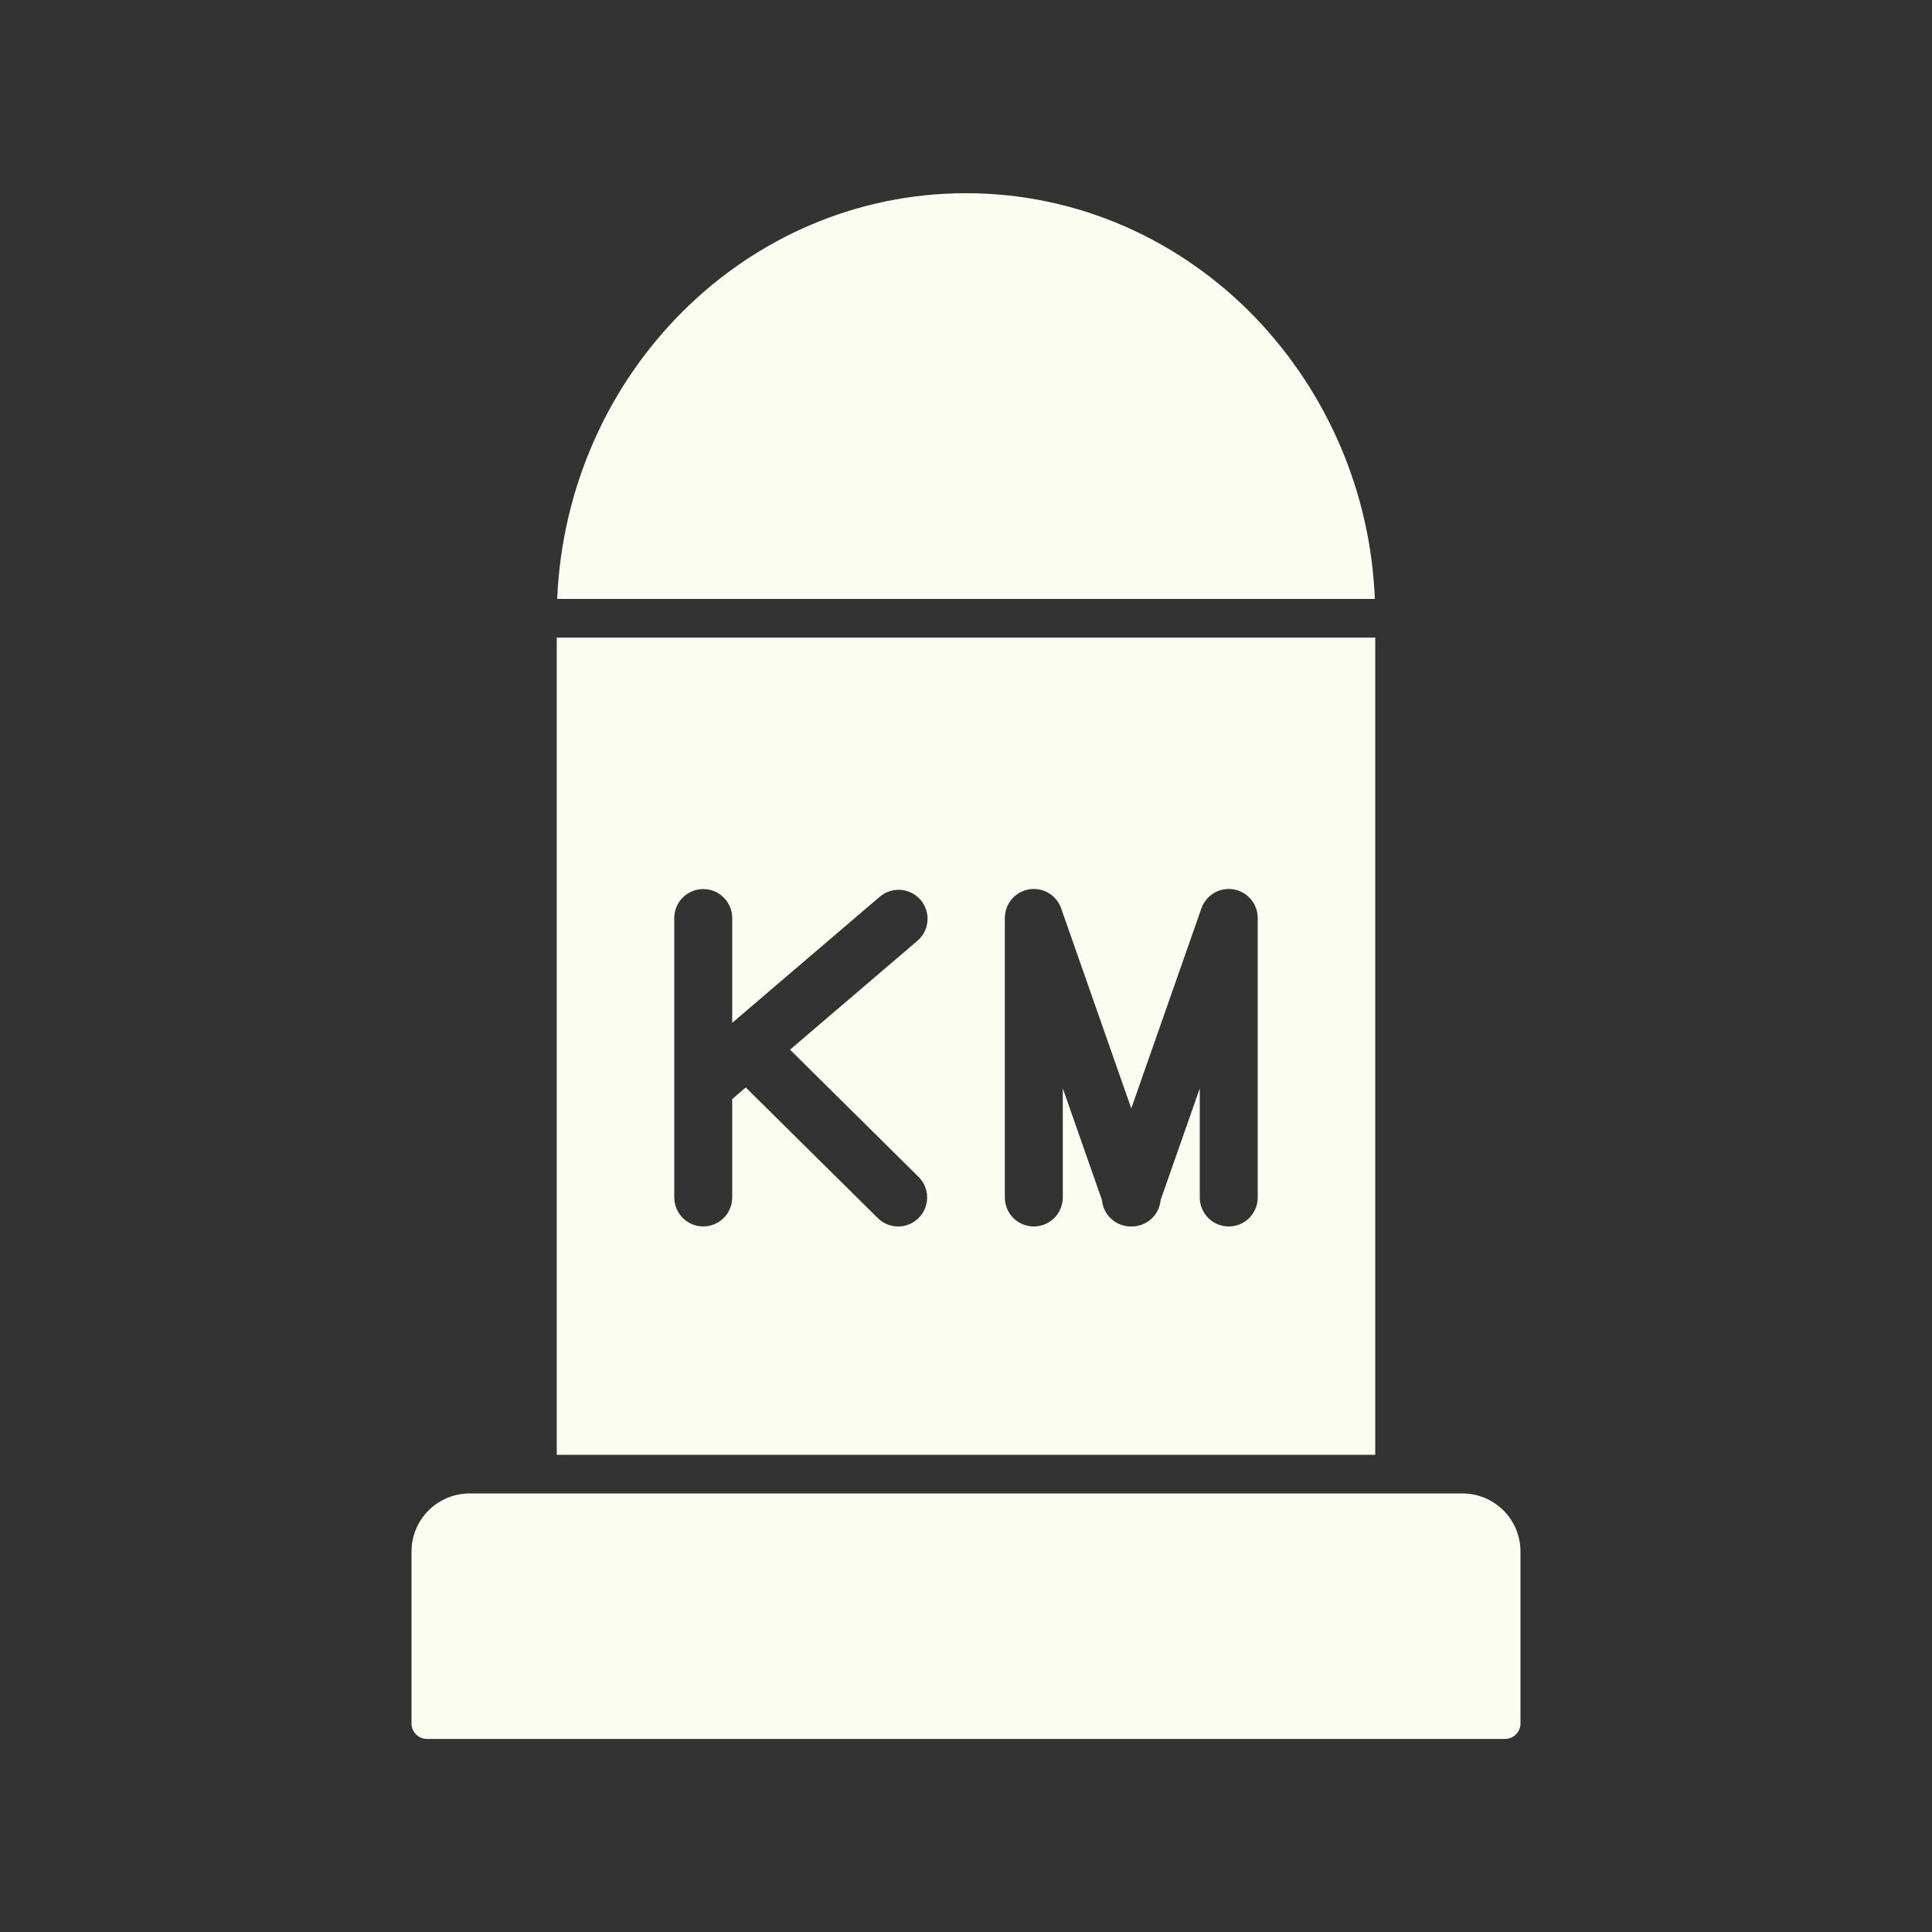
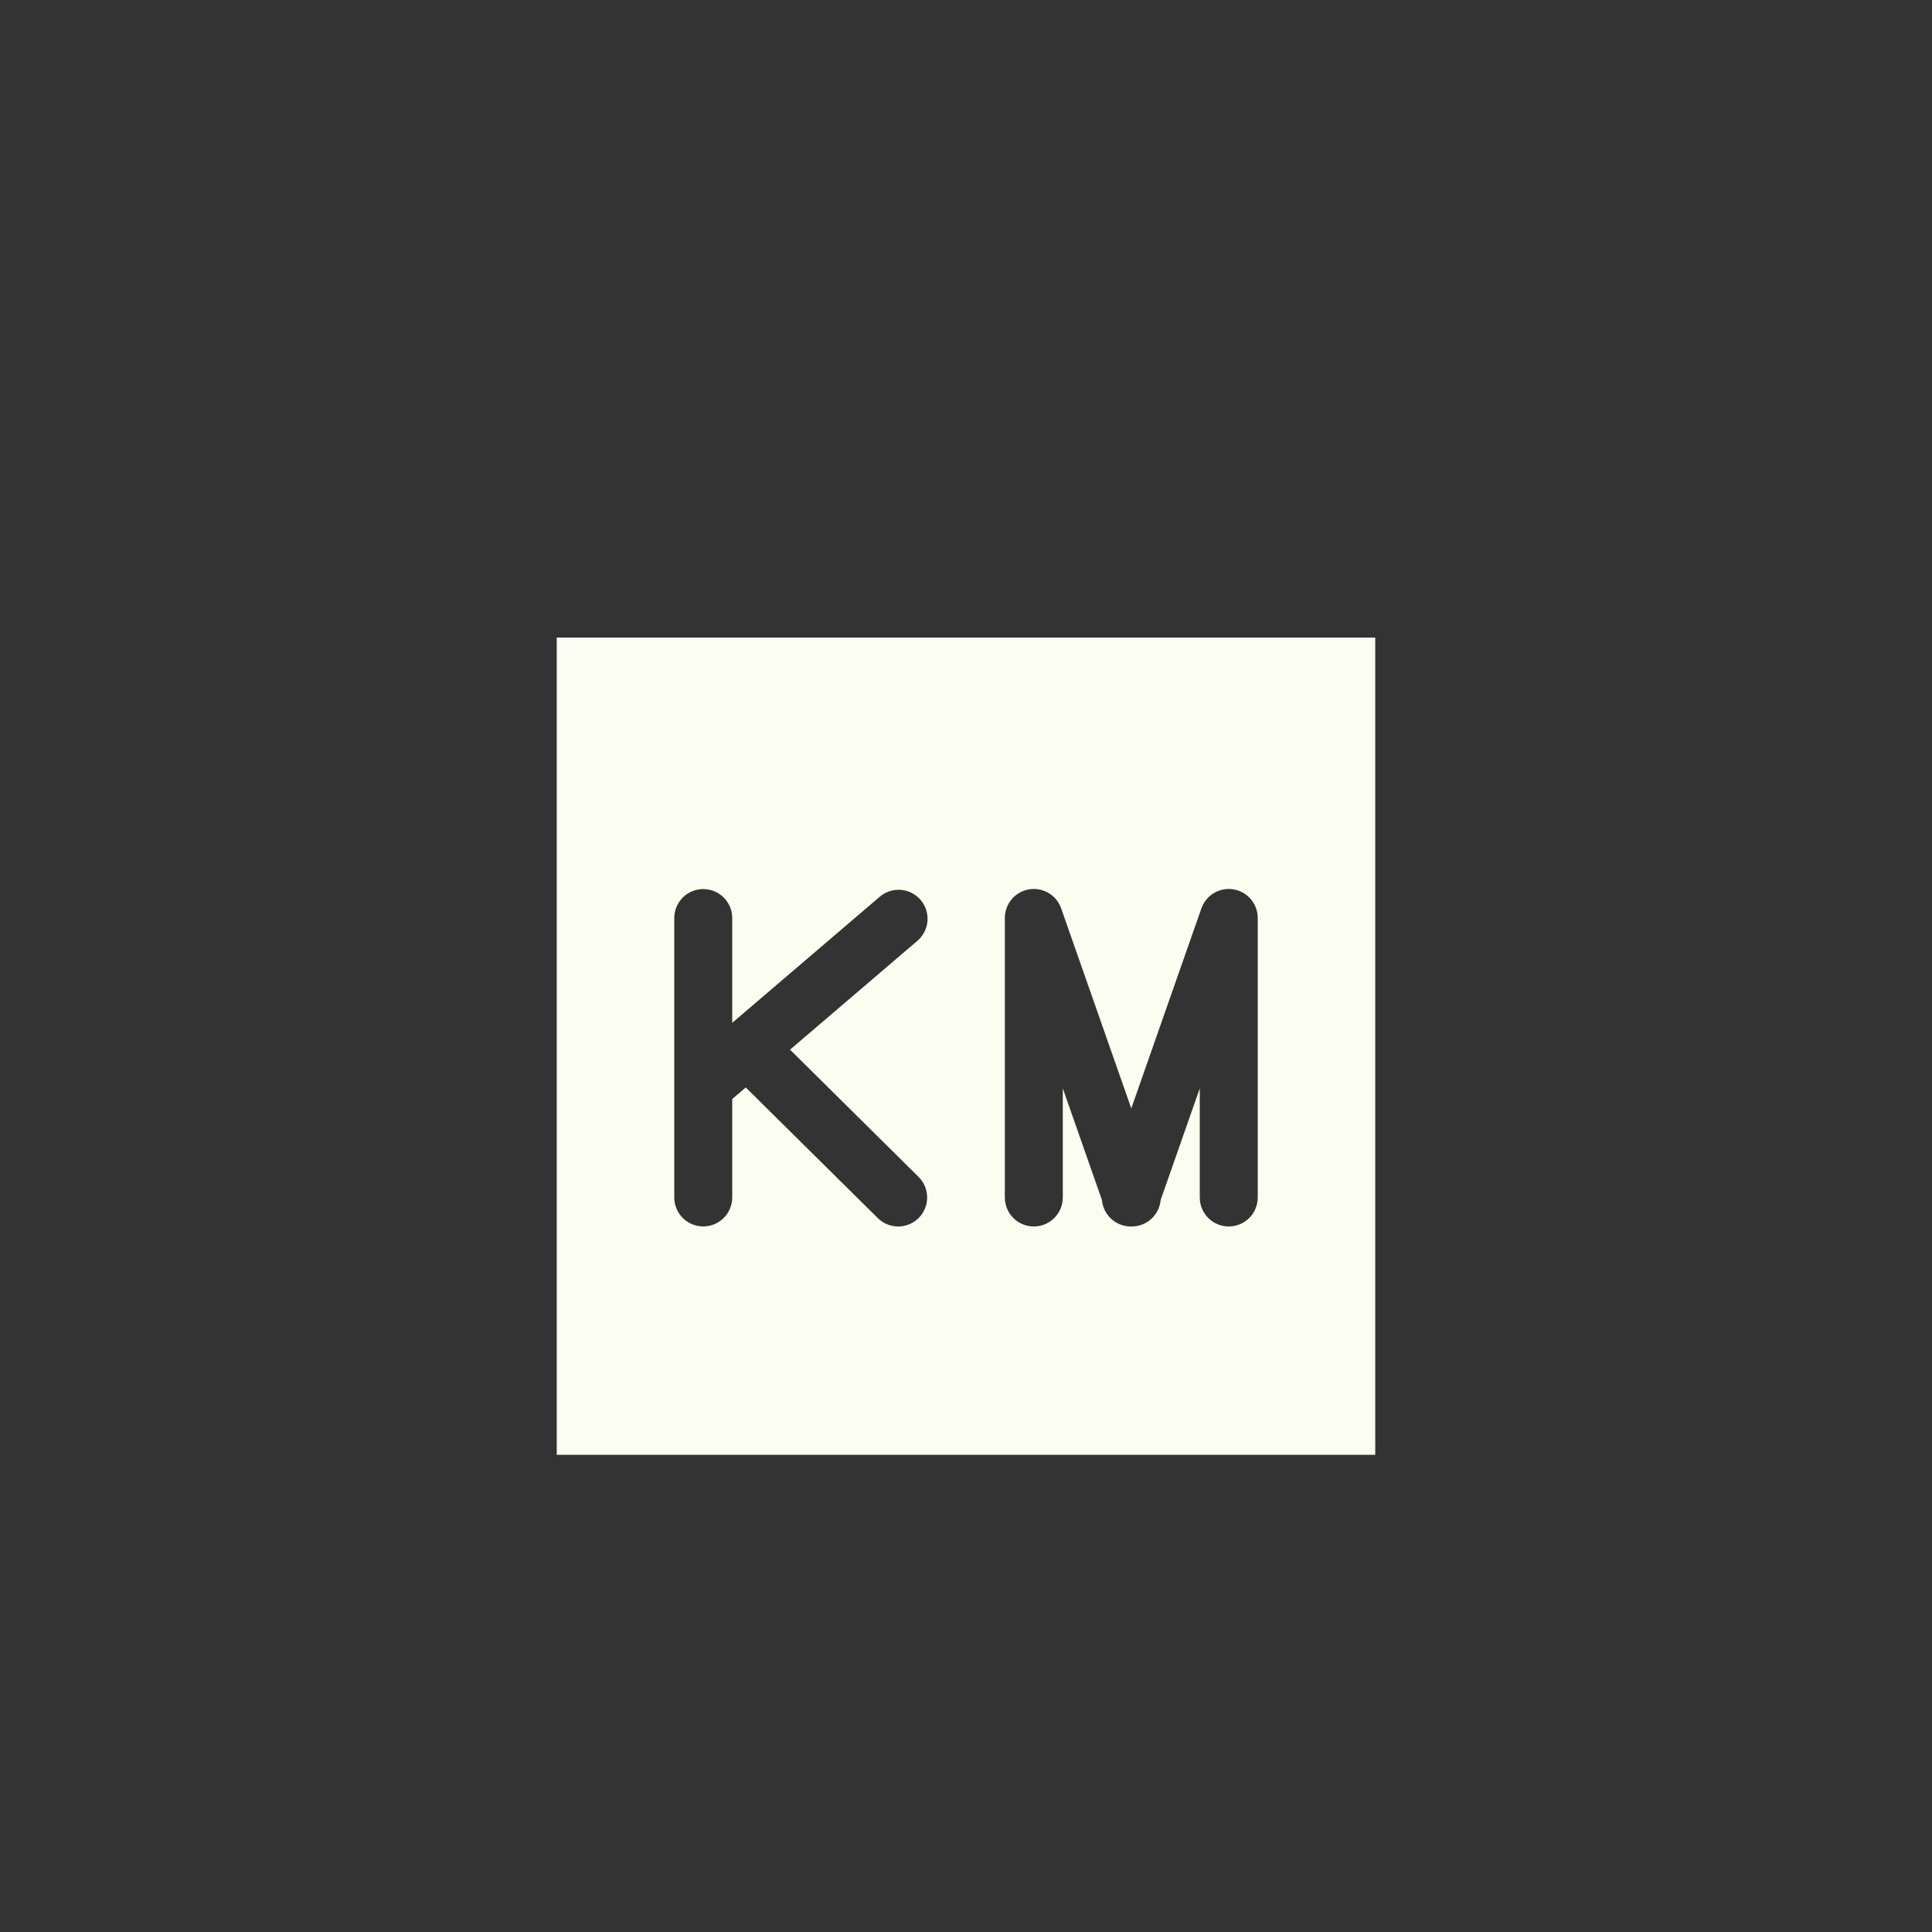
<svg xmlns="http://www.w3.org/2000/svg" width="120" height="120" viewBox="0 0 120 120" fill="none">
  <rect x="0" y="0" width="120" height="120" fill="#333333" stroke="none" />
-   <path d="M29.169 92.76H90.832C91.789 92.76 92.707 93.14 93.383 93.817C94.06 94.494 94.44 95.411 94.44 96.368V107.048C94.44 107.303 94.339 107.547 94.159 107.727C93.979 107.907 93.735 108.008 93.48 108.008H26.52C26.265 108.008 26.021 107.907 25.841 107.727C25.661 107.547 25.56 107.303 25.56 107.048V96.368C25.56 95.411 25.94 94.494 26.617 93.817C27.294 93.14 28.212 92.76 29.169 92.76Z" fill="#FAFDEF" />
-   <path d="M85.393 37.2C85.136 30.666 82.498 24.453 77.975 19.73C73.373 14.953 67.019 12 60 12C46.346 12 35.208 23.178 34.607 37.2H85.393Z" fill="#FAFDEF" />
  <path d="M34.58 39.6V90.36H85.419V39.6H34.58ZM57.067 75.644C56.901 75.812 56.703 75.946 56.485 76.038C56.267 76.13 56.033 76.177 55.797 76.179C55.56 76.18 55.326 76.134 55.107 76.045C54.888 75.956 54.689 75.824 54.521 75.658L46.32 67.544L45.48 68.264V74.376C45.48 74.853 45.29 75.311 44.953 75.649C44.615 75.986 44.157 76.176 43.68 76.176C43.203 76.176 42.745 75.986 42.407 75.649C42.07 75.311 41.88 74.853 41.88 74.376V57.022C41.88 56.544 42.07 56.086 42.407 55.749C42.745 55.411 43.203 55.222 43.68 55.222C44.157 55.222 44.615 55.411 44.953 55.749C45.29 56.086 45.48 56.544 45.48 57.022V63.53L54.618 55.72C54.797 55.561 55.006 55.44 55.232 55.362C55.458 55.285 55.698 55.254 55.936 55.27C56.175 55.287 56.408 55.351 56.621 55.458C56.835 55.566 57.025 55.715 57.181 55.897C57.336 56.078 57.453 56.289 57.526 56.517C57.599 56.745 57.626 56.985 57.605 57.223C57.585 57.461 57.517 57.693 57.405 57.905C57.294 58.116 57.141 58.303 56.957 58.456L49.07 65.197L57.054 73.099C57.393 73.435 57.585 73.892 57.587 74.369C57.59 74.846 57.403 75.305 57.067 75.644ZM78.12 74.378C78.12 74.856 77.93 75.314 77.593 75.651C77.255 75.989 76.797 76.178 76.32 76.178C75.843 76.178 75.385 75.989 75.047 75.651C74.71 75.314 74.52 74.856 74.52 74.378V67.6L72.089 74.536C72.049 74.984 71.844 75.401 71.512 75.706C71.18 76.01 70.746 76.178 70.296 76.178H70.237C69.787 76.179 69.353 76.01 69.021 75.706C68.689 75.402 68.482 74.984 68.443 74.536L66.012 67.6V74.378C66.012 74.856 65.822 75.314 65.485 75.651C65.147 75.989 64.689 76.178 64.212 76.178C63.734 76.178 63.277 75.989 62.939 75.651C62.602 75.314 62.412 74.856 62.412 74.378V57.022C62.41 56.596 62.56 56.183 62.834 55.858C63.108 55.532 63.488 55.313 63.908 55.241C64.327 55.169 64.759 55.248 65.126 55.465C65.492 55.681 65.771 56.02 65.911 56.422L70.266 68.846L74.621 56.422C74.761 56.02 75.04 55.681 75.406 55.465C75.773 55.248 76.205 55.169 76.624 55.241C77.044 55.313 77.424 55.532 77.698 55.858C77.972 56.183 78.121 56.596 78.12 57.022V74.378Z" fill="#FAFDEF" />
</svg>